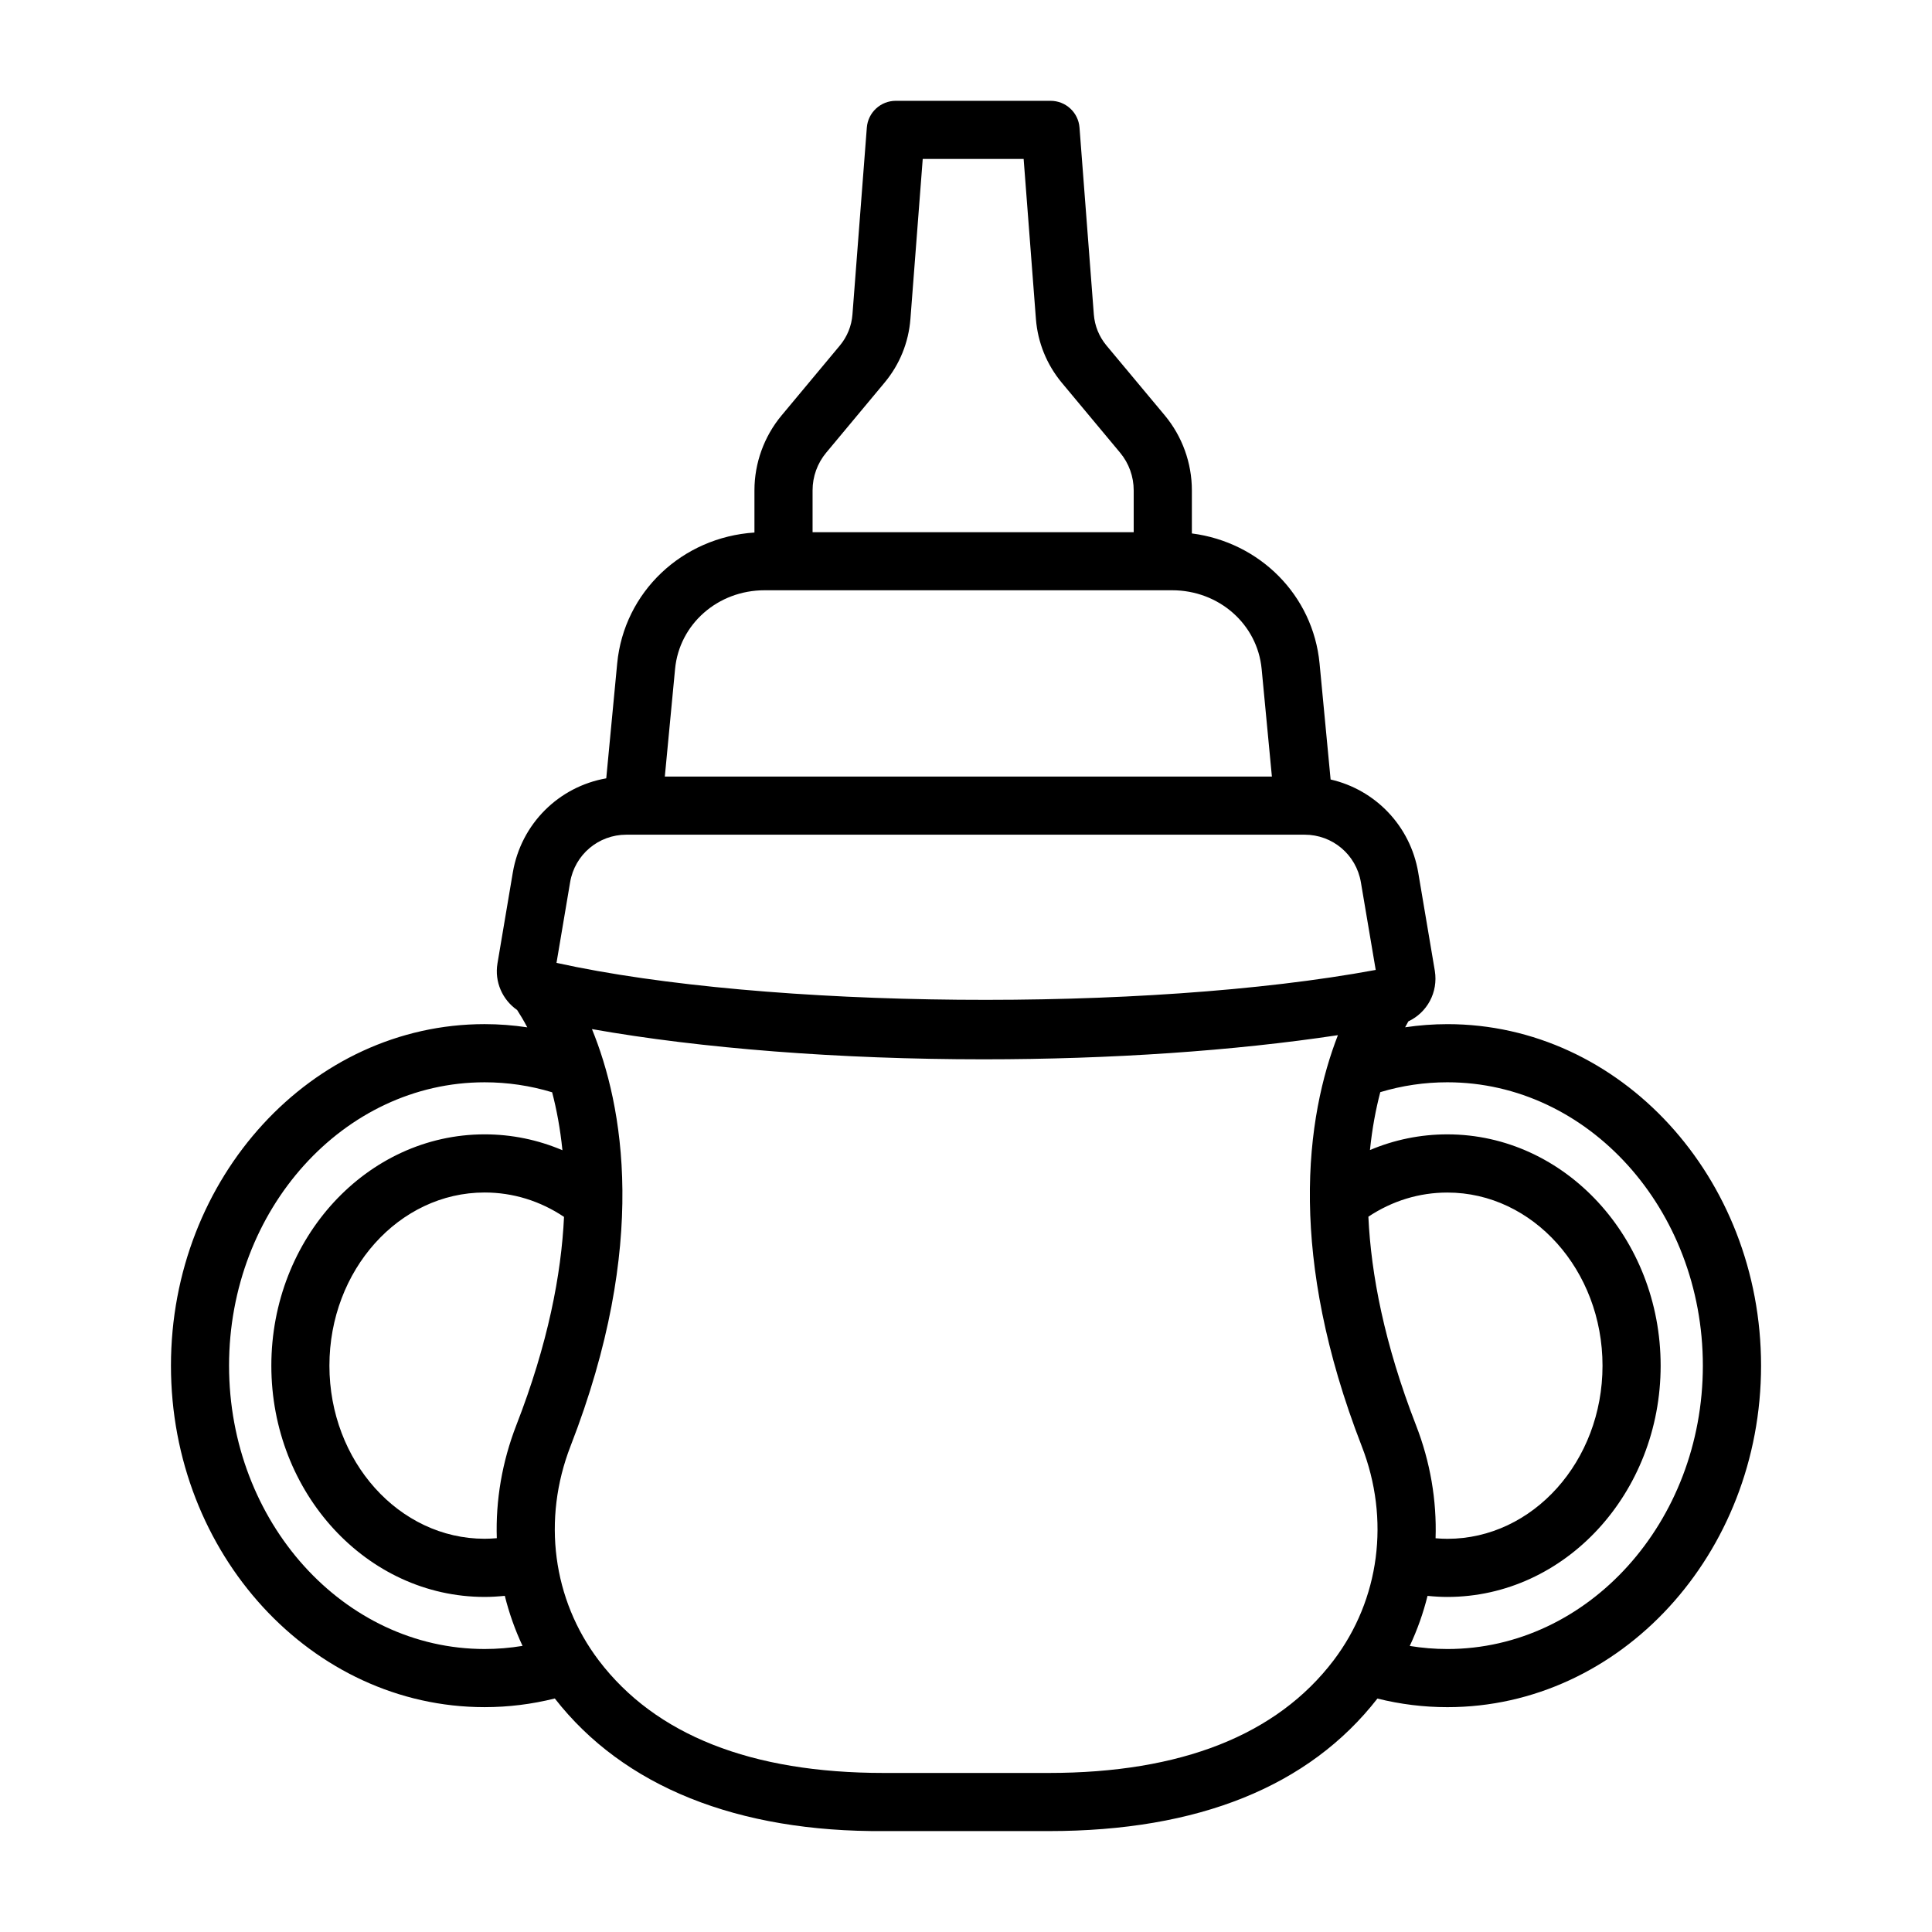
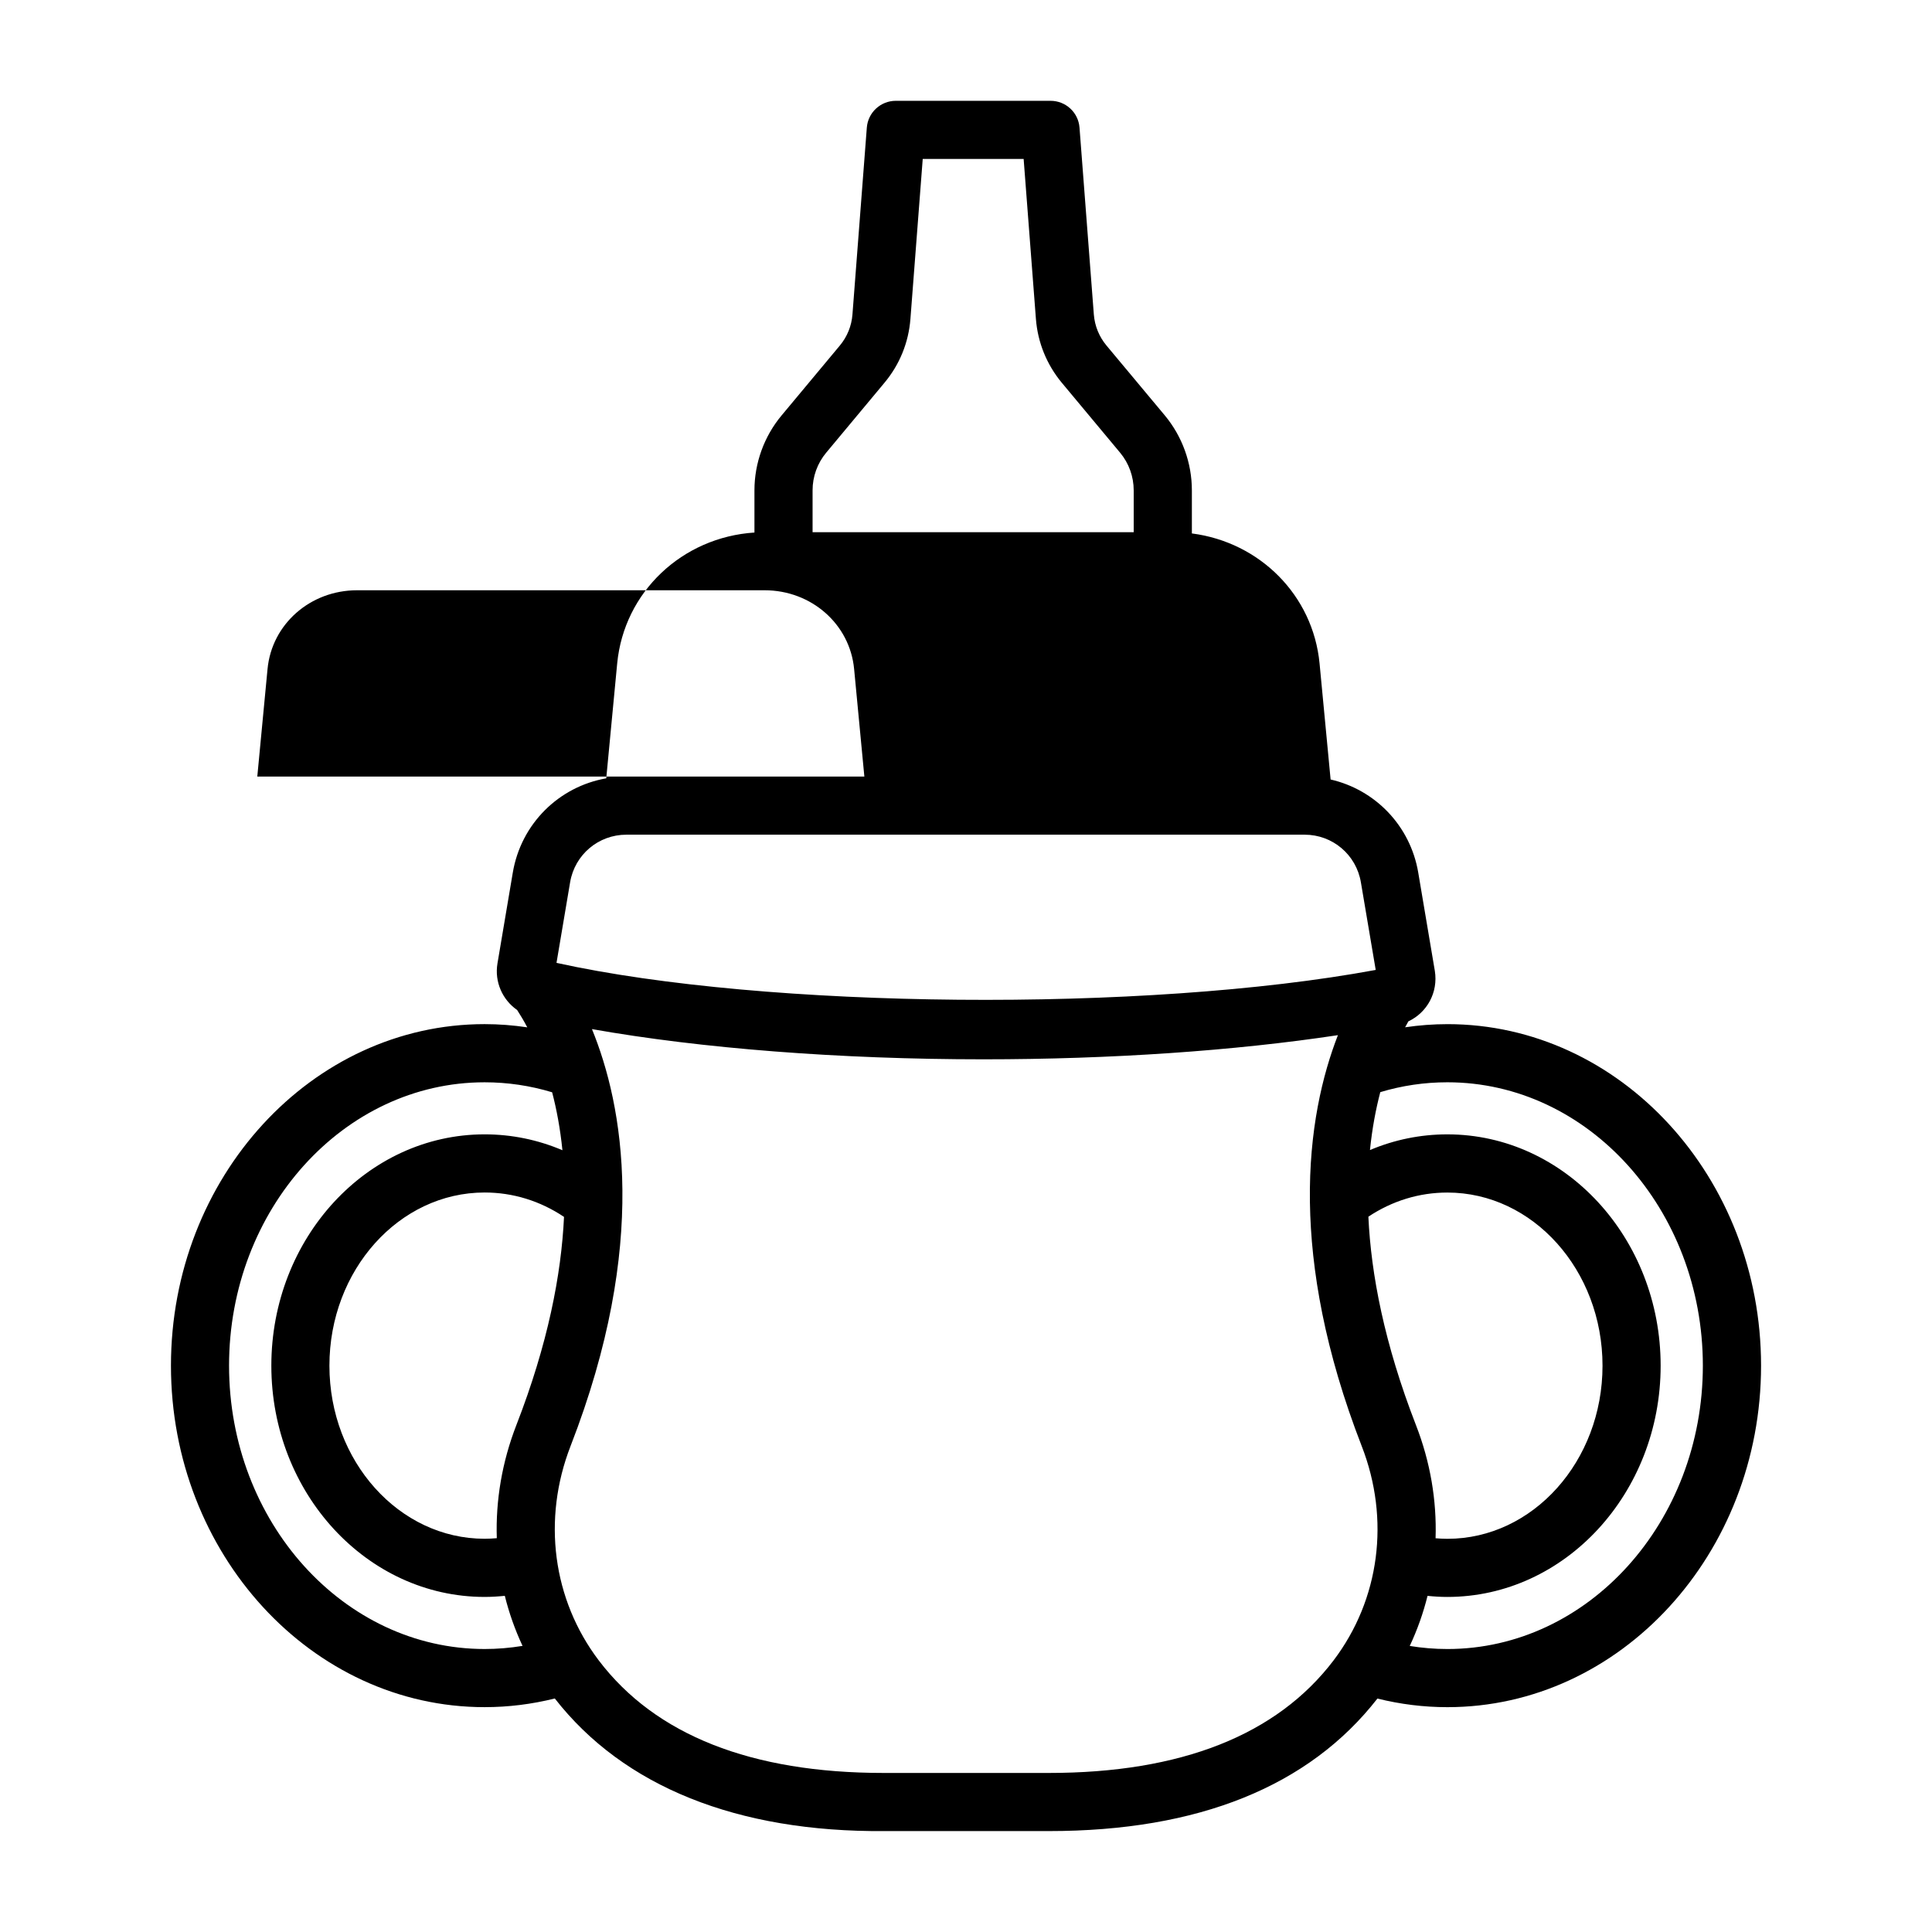
<svg xmlns="http://www.w3.org/2000/svg" fill="#000000" width="800px" height="800px" version="1.1" viewBox="144 144 512 512">
-   <path d="m527.57 415.41c-3.766 0-7.5 0.289-11.195 0.832 0.289-0.551 0.578-1.074 0.859-1.574 4.949-2.312 7.93-7.664 7.012-13.375l-4.398-26.047v-0.012c-2.106-12.414-11.41-21.957-23.223-24.66l-2.926-30.75c-1.734-18.109-15.879-32.148-33.84-34.457v-11.414c0-7.258-2.555-14.316-7.18-19.871l-15.453-18.516c-1.957-2.352-3.102-5.188-3.348-8.215l-3.797-49.527c-0.301-4.016-3.648-7.106-7.672-7.106h-41.012c-4.023 0-7.371 3.094-7.68 7.106l-3.809 49.527c-0.234 3.027-1.383 5.867-3.328 8.207l-15.445 18.527c-4.644 5.574-7.199 12.625-7.199 19.871v11.172c-19.148 1.25-34.562 15.746-36.375 34.699l-2.898 30.438c-12.547 2.195-22.578 12.023-24.766 24.98l-4.062 24.062c-0.832 4.902 1.336 9.672 5.211 12.355 0.805 1.238 1.723 2.769 2.691 4.594-3.738-0.555-7.516-0.852-11.312-0.852-45.832 0-83.121 40.598-83.121 90.508 0 49.895 37.289 90.5 83.121 90.5 6.281 0 12.52-0.777 18.605-2.297 18.203 23.363 48.395 35.457 87.414 35.141h43.211 0.262c39.656 0 68.957-11.828 87.113-35.121 6.059 1.508 12.273 2.281 18.539 2.281 45.832 0 83.129-40.605 83.129-90.5 0-49.91-37.297-90.508-83.129-90.508zm-8.328 106.25c-8.375-21.562-11.898-39.926-12.609-55.223 6.316-4.203 13.484-6.398 20.938-6.398 22.672 0 41.113 20.586 41.113 45.891 0 25.305-18.441 45.871-41.113 45.871-1.043 0-2.086-0.059-3.129-0.145 0.324-10.008-1.383-20.195-5.199-29.996zm-156.28-257.71 15.445-18.535c4.004-4.793 6.375-10.633 6.863-16.871l3.262-42.422h26.742l3.254 42.422c0.488 6.223 2.848 12.051 6.852 16.883l15.453 18.535c2.332 2.793 3.609 6.336 3.609 10v11.074h-85.102v-11.074c-0.008-3.652 1.277-7.203 3.621-10.012zm-16.336 36.477h108c12.387 0 22.598 8.969 23.723 20.867l2.715 28.508h-160.88l2.715-28.508c1.129-11.898 11.328-20.867 23.727-20.867zm-51.539 77.379c1.23-7.305 7.5-12.605 14.906-12.605h179.75c7.406 0 13.668 5.301 14.906 12.613l3.93 23.227c-61.117 11.328-161.62 10.367-217.1-1.871zm-14.242 143.85c-3.809 9.805-5.508 19.984-5.188 29.98-1.074 0.09-2.152 0.152-3.234 0.152-22.672 0-41.125-20.566-41.125-45.871s18.449-45.891 41.125-45.891c7.504 0 14.711 2.223 21.047 6.465-0.723 15.277-4.25 33.625-12.625 55.164zm-76.145-15.734c0-41.414 30.379-75.102 67.723-75.102 6.074 0 12.082 0.887 17.898 2.648 1.18 4.508 2.148 9.625 2.727 15.355-6.5-2.766-13.457-4.207-20.621-4.207-31.168 0-56.52 27.504-56.52 61.305 0 33.781 25.352 61.285 56.52 61.285 1.789 0 3.574-0.113 5.352-0.293 1.129 4.547 2.695 8.988 4.699 13.266-3.316 0.547-6.676 0.828-10.047 0.828-37.352-0.004-67.73-33.672-67.73-75.086zm217.21 107.93h-0.227-43.266-0.234c-35.078 0-60.496-10.039-75.516-29.836-12.219-16.129-15.012-37.355-7.465-56.793 20.848-53.621 13.898-90.387 5.672-110.5 28.891 5.125 65.676 8.008 103.76 8.008 33.797 0 66.477-2.254 93.926-6.402-4.094 10.535-7.676 25.227-7.422 44.133 0 0.07 0.004 0.137 0.004 0.207 0.262 17.797 3.918 39.309 13.73 64.578 7.559 19.402 4.773 40.625-7.445 56.754-15.039 19.812-40.457 29.852-75.516 29.852zm105.65-32.844c-3.34 0-6.672-0.277-9.961-0.812 2.008-4.281 3.582-8.723 4.711-13.273 1.746 0.176 3.496 0.285 5.25 0.285 31.168 0 56.527-27.504 56.527-61.285 0-33.801-25.359-61.305-56.527-61.305-7.117 0-14.035 1.422-20.504 4.156 0.578-5.719 1.551-10.832 2.734-15.344 5.769-1.734 11.73-2.613 17.77-2.613 37.336 0 67.715 33.688 67.715 75.102-0.004 41.422-30.383 75.09-67.715 75.09z" />
+   <path d="m527.57 415.41c-3.766 0-7.5 0.289-11.195 0.832 0.289-0.551 0.578-1.074 0.859-1.574 4.949-2.312 7.93-7.664 7.012-13.375l-4.398-26.047v-0.012c-2.106-12.414-11.41-21.957-23.223-24.66l-2.926-30.75c-1.734-18.109-15.879-32.148-33.84-34.457v-11.414c0-7.258-2.555-14.316-7.18-19.871l-15.453-18.516c-1.957-2.352-3.102-5.188-3.348-8.215l-3.797-49.527c-0.301-4.016-3.648-7.106-7.672-7.106h-41.012c-4.023 0-7.371 3.094-7.68 7.106l-3.809 49.527c-0.234 3.027-1.383 5.867-3.328 8.207l-15.445 18.527c-4.644 5.574-7.199 12.625-7.199 19.871v11.172c-19.148 1.25-34.562 15.746-36.375 34.699l-2.898 30.438c-12.547 2.195-22.578 12.023-24.766 24.98l-4.062 24.062c-0.832 4.902 1.336 9.672 5.211 12.355 0.805 1.238 1.723 2.769 2.691 4.594-3.738-0.555-7.516-0.852-11.312-0.852-45.832 0-83.121 40.598-83.121 90.508 0 49.895 37.289 90.5 83.121 90.5 6.281 0 12.52-0.777 18.605-2.297 18.203 23.363 48.395 35.457 87.414 35.141h43.211 0.262c39.656 0 68.957-11.828 87.113-35.121 6.059 1.508 12.273 2.281 18.539 2.281 45.832 0 83.129-40.605 83.129-90.5 0-49.91-37.297-90.508-83.129-90.508zm-8.328 106.25c-8.375-21.562-11.898-39.926-12.609-55.223 6.316-4.203 13.484-6.398 20.938-6.398 22.672 0 41.113 20.586 41.113 45.891 0 25.305-18.441 45.871-41.113 45.871-1.043 0-2.086-0.059-3.129-0.145 0.324-10.008-1.383-20.195-5.199-29.996zm-156.28-257.71 15.445-18.535c4.004-4.793 6.375-10.633 6.863-16.871l3.262-42.422h26.742l3.254 42.422c0.488 6.223 2.848 12.051 6.852 16.883l15.453 18.535c2.332 2.793 3.609 6.336 3.609 10v11.074h-85.102v-11.074c-0.008-3.652 1.277-7.203 3.621-10.012zm-16.336 36.477c12.387 0 22.598 8.969 23.723 20.867l2.715 28.508h-160.88l2.715-28.508c1.129-11.898 11.328-20.867 23.727-20.867zm-51.539 77.379c1.23-7.305 7.5-12.605 14.906-12.605h179.75c7.406 0 13.668 5.301 14.906 12.613l3.93 23.227c-61.117 11.328-161.62 10.367-217.1-1.871zm-14.242 143.85c-3.809 9.805-5.508 19.984-5.188 29.98-1.074 0.09-2.152 0.152-3.234 0.152-22.672 0-41.125-20.566-41.125-45.871s18.449-45.891 41.125-45.891c7.504 0 14.711 2.223 21.047 6.465-0.723 15.277-4.25 33.625-12.625 55.164zm-76.145-15.734c0-41.414 30.379-75.102 67.723-75.102 6.074 0 12.082 0.887 17.898 2.648 1.18 4.508 2.148 9.625 2.727 15.355-6.5-2.766-13.457-4.207-20.621-4.207-31.168 0-56.52 27.504-56.52 61.305 0 33.781 25.352 61.285 56.52 61.285 1.789 0 3.574-0.113 5.352-0.293 1.129 4.547 2.695 8.988 4.699 13.266-3.316 0.547-6.676 0.828-10.047 0.828-37.352-0.004-67.73-33.672-67.73-75.086zm217.21 107.93h-0.227-43.266-0.234c-35.078 0-60.496-10.039-75.516-29.836-12.219-16.129-15.012-37.355-7.465-56.793 20.848-53.621 13.898-90.387 5.672-110.5 28.891 5.125 65.676 8.008 103.76 8.008 33.797 0 66.477-2.254 93.926-6.402-4.094 10.535-7.676 25.227-7.422 44.133 0 0.07 0.004 0.137 0.004 0.207 0.262 17.797 3.918 39.309 13.73 64.578 7.559 19.402 4.773 40.625-7.445 56.754-15.039 19.812-40.457 29.852-75.516 29.852zm105.65-32.844c-3.34 0-6.672-0.277-9.961-0.812 2.008-4.281 3.582-8.723 4.711-13.273 1.746 0.176 3.496 0.285 5.25 0.285 31.168 0 56.527-27.504 56.527-61.285 0-33.801-25.359-61.305-56.527-61.305-7.117 0-14.035 1.422-20.504 4.156 0.578-5.719 1.551-10.832 2.734-15.344 5.769-1.734 11.73-2.613 17.77-2.613 37.336 0 67.715 33.688 67.715 75.102-0.004 41.422-30.383 75.09-67.715 75.09z" />
</svg>